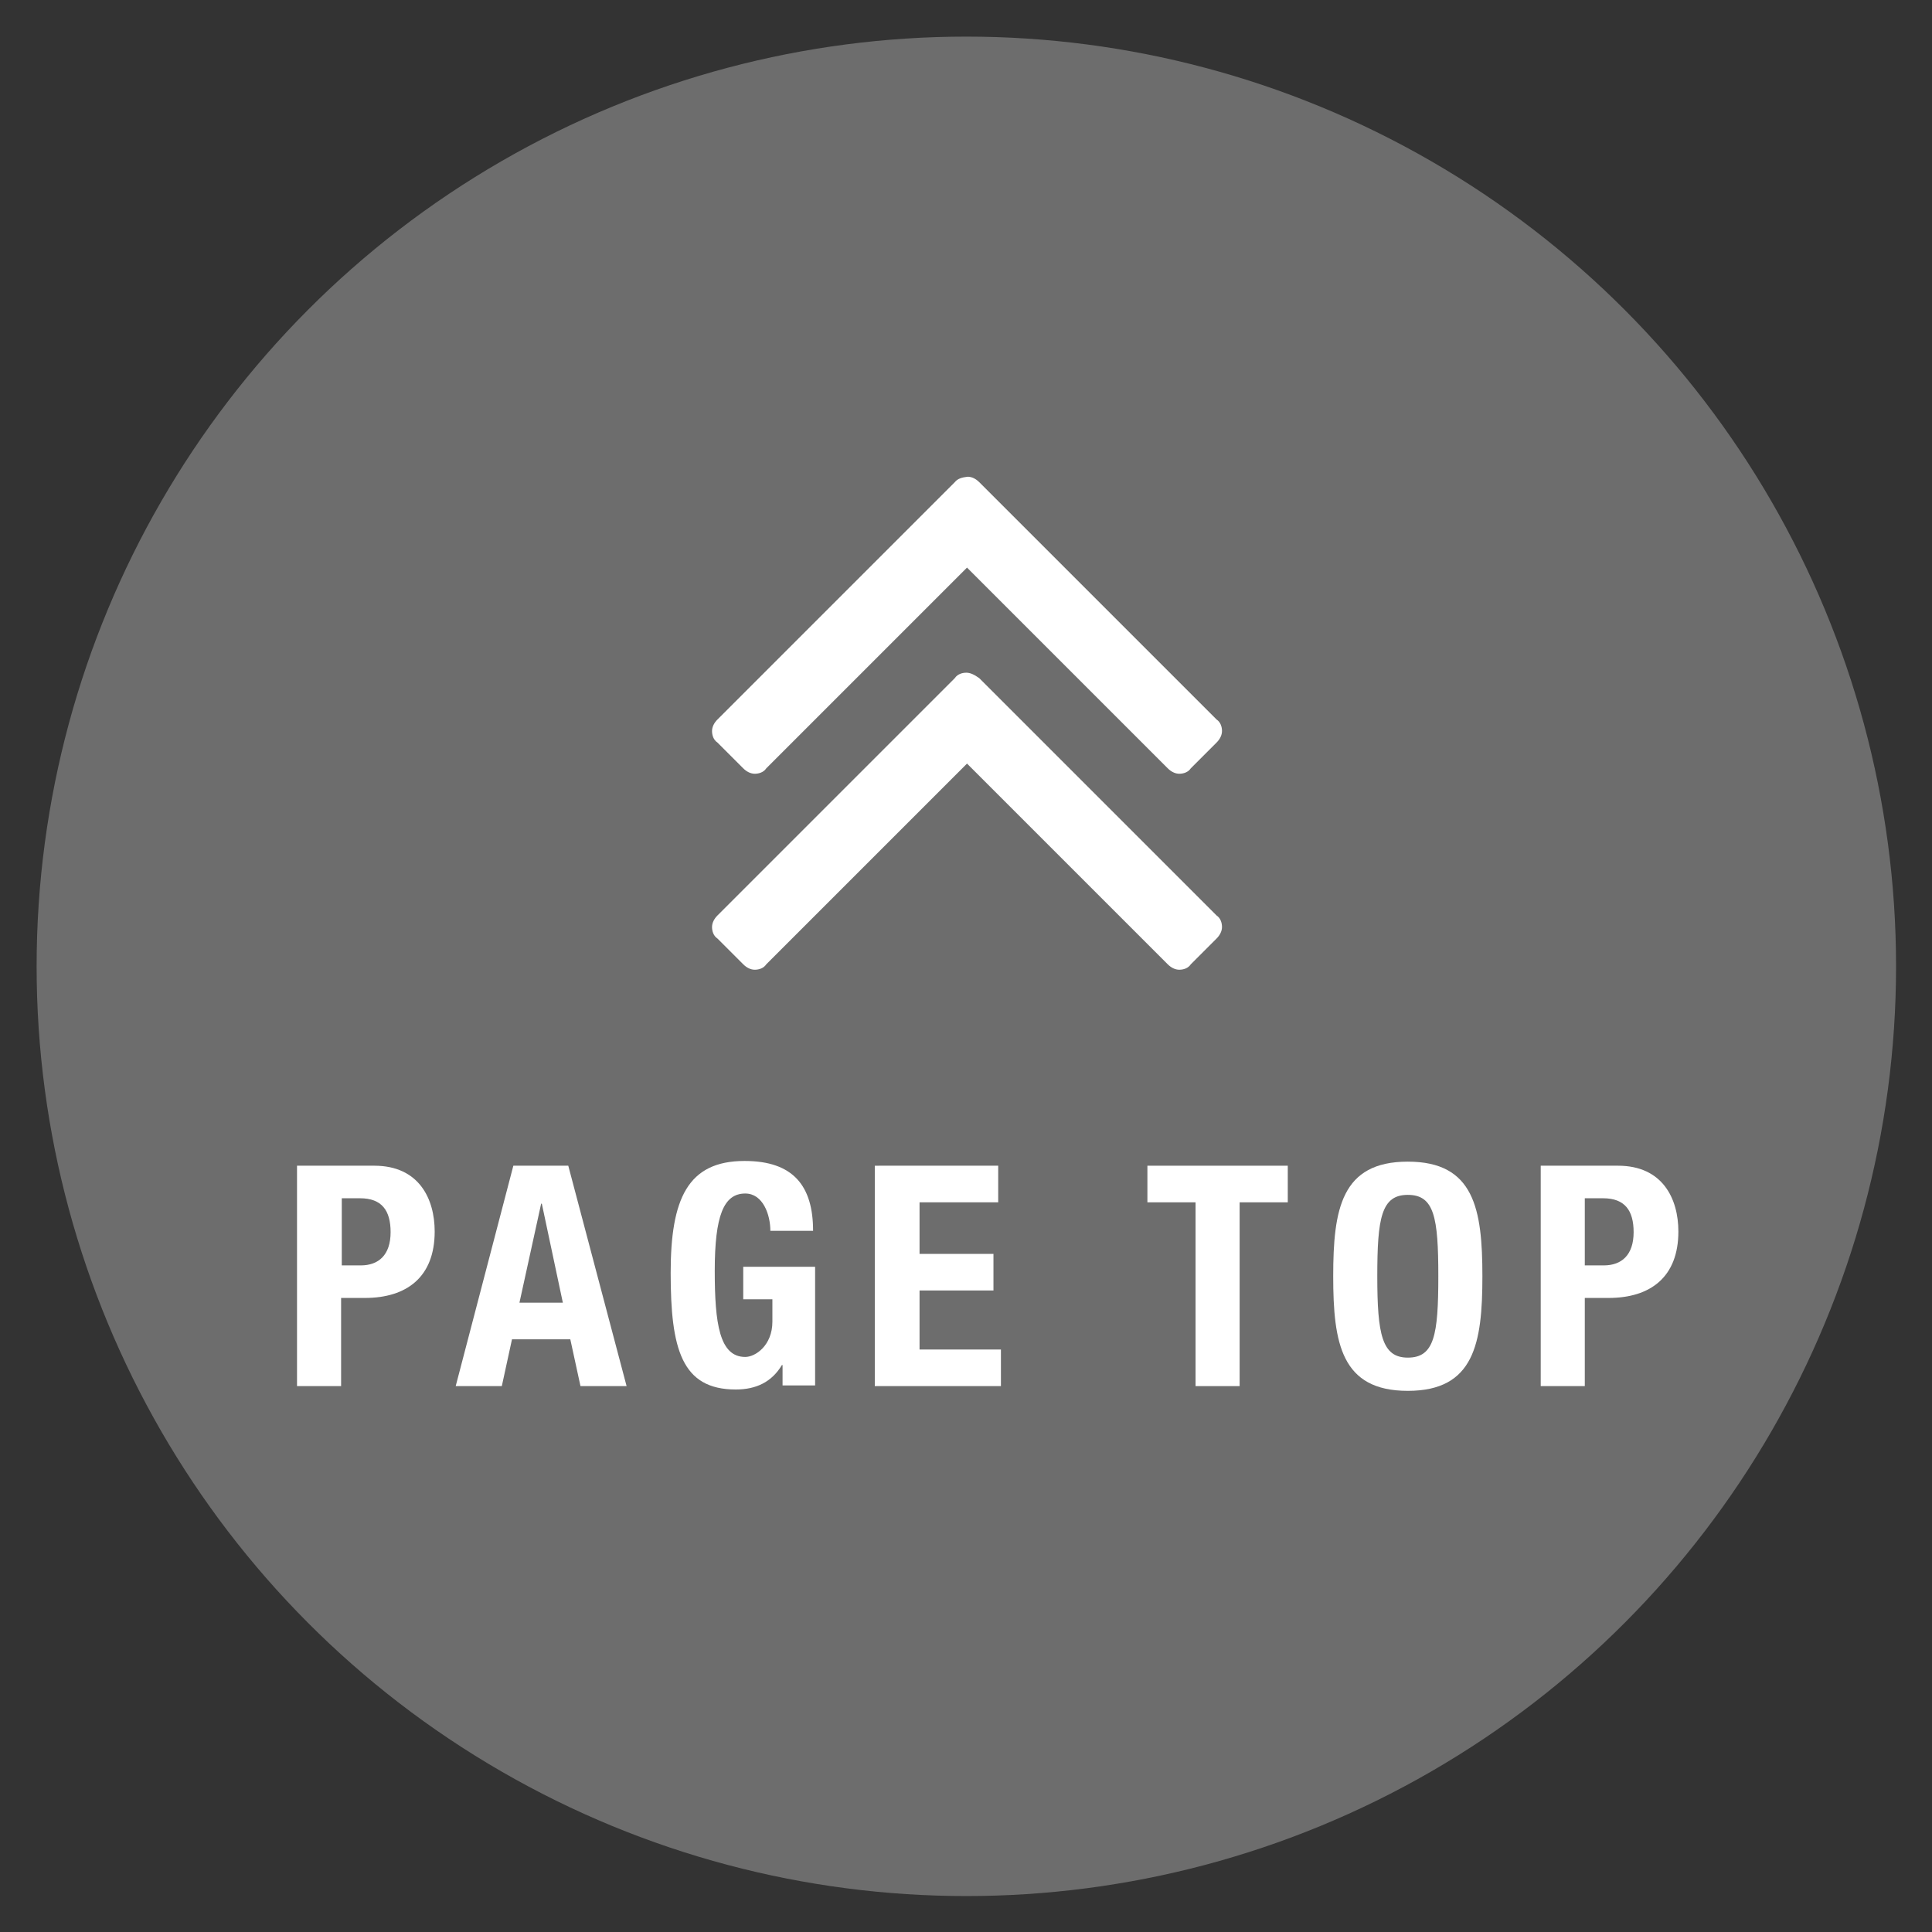
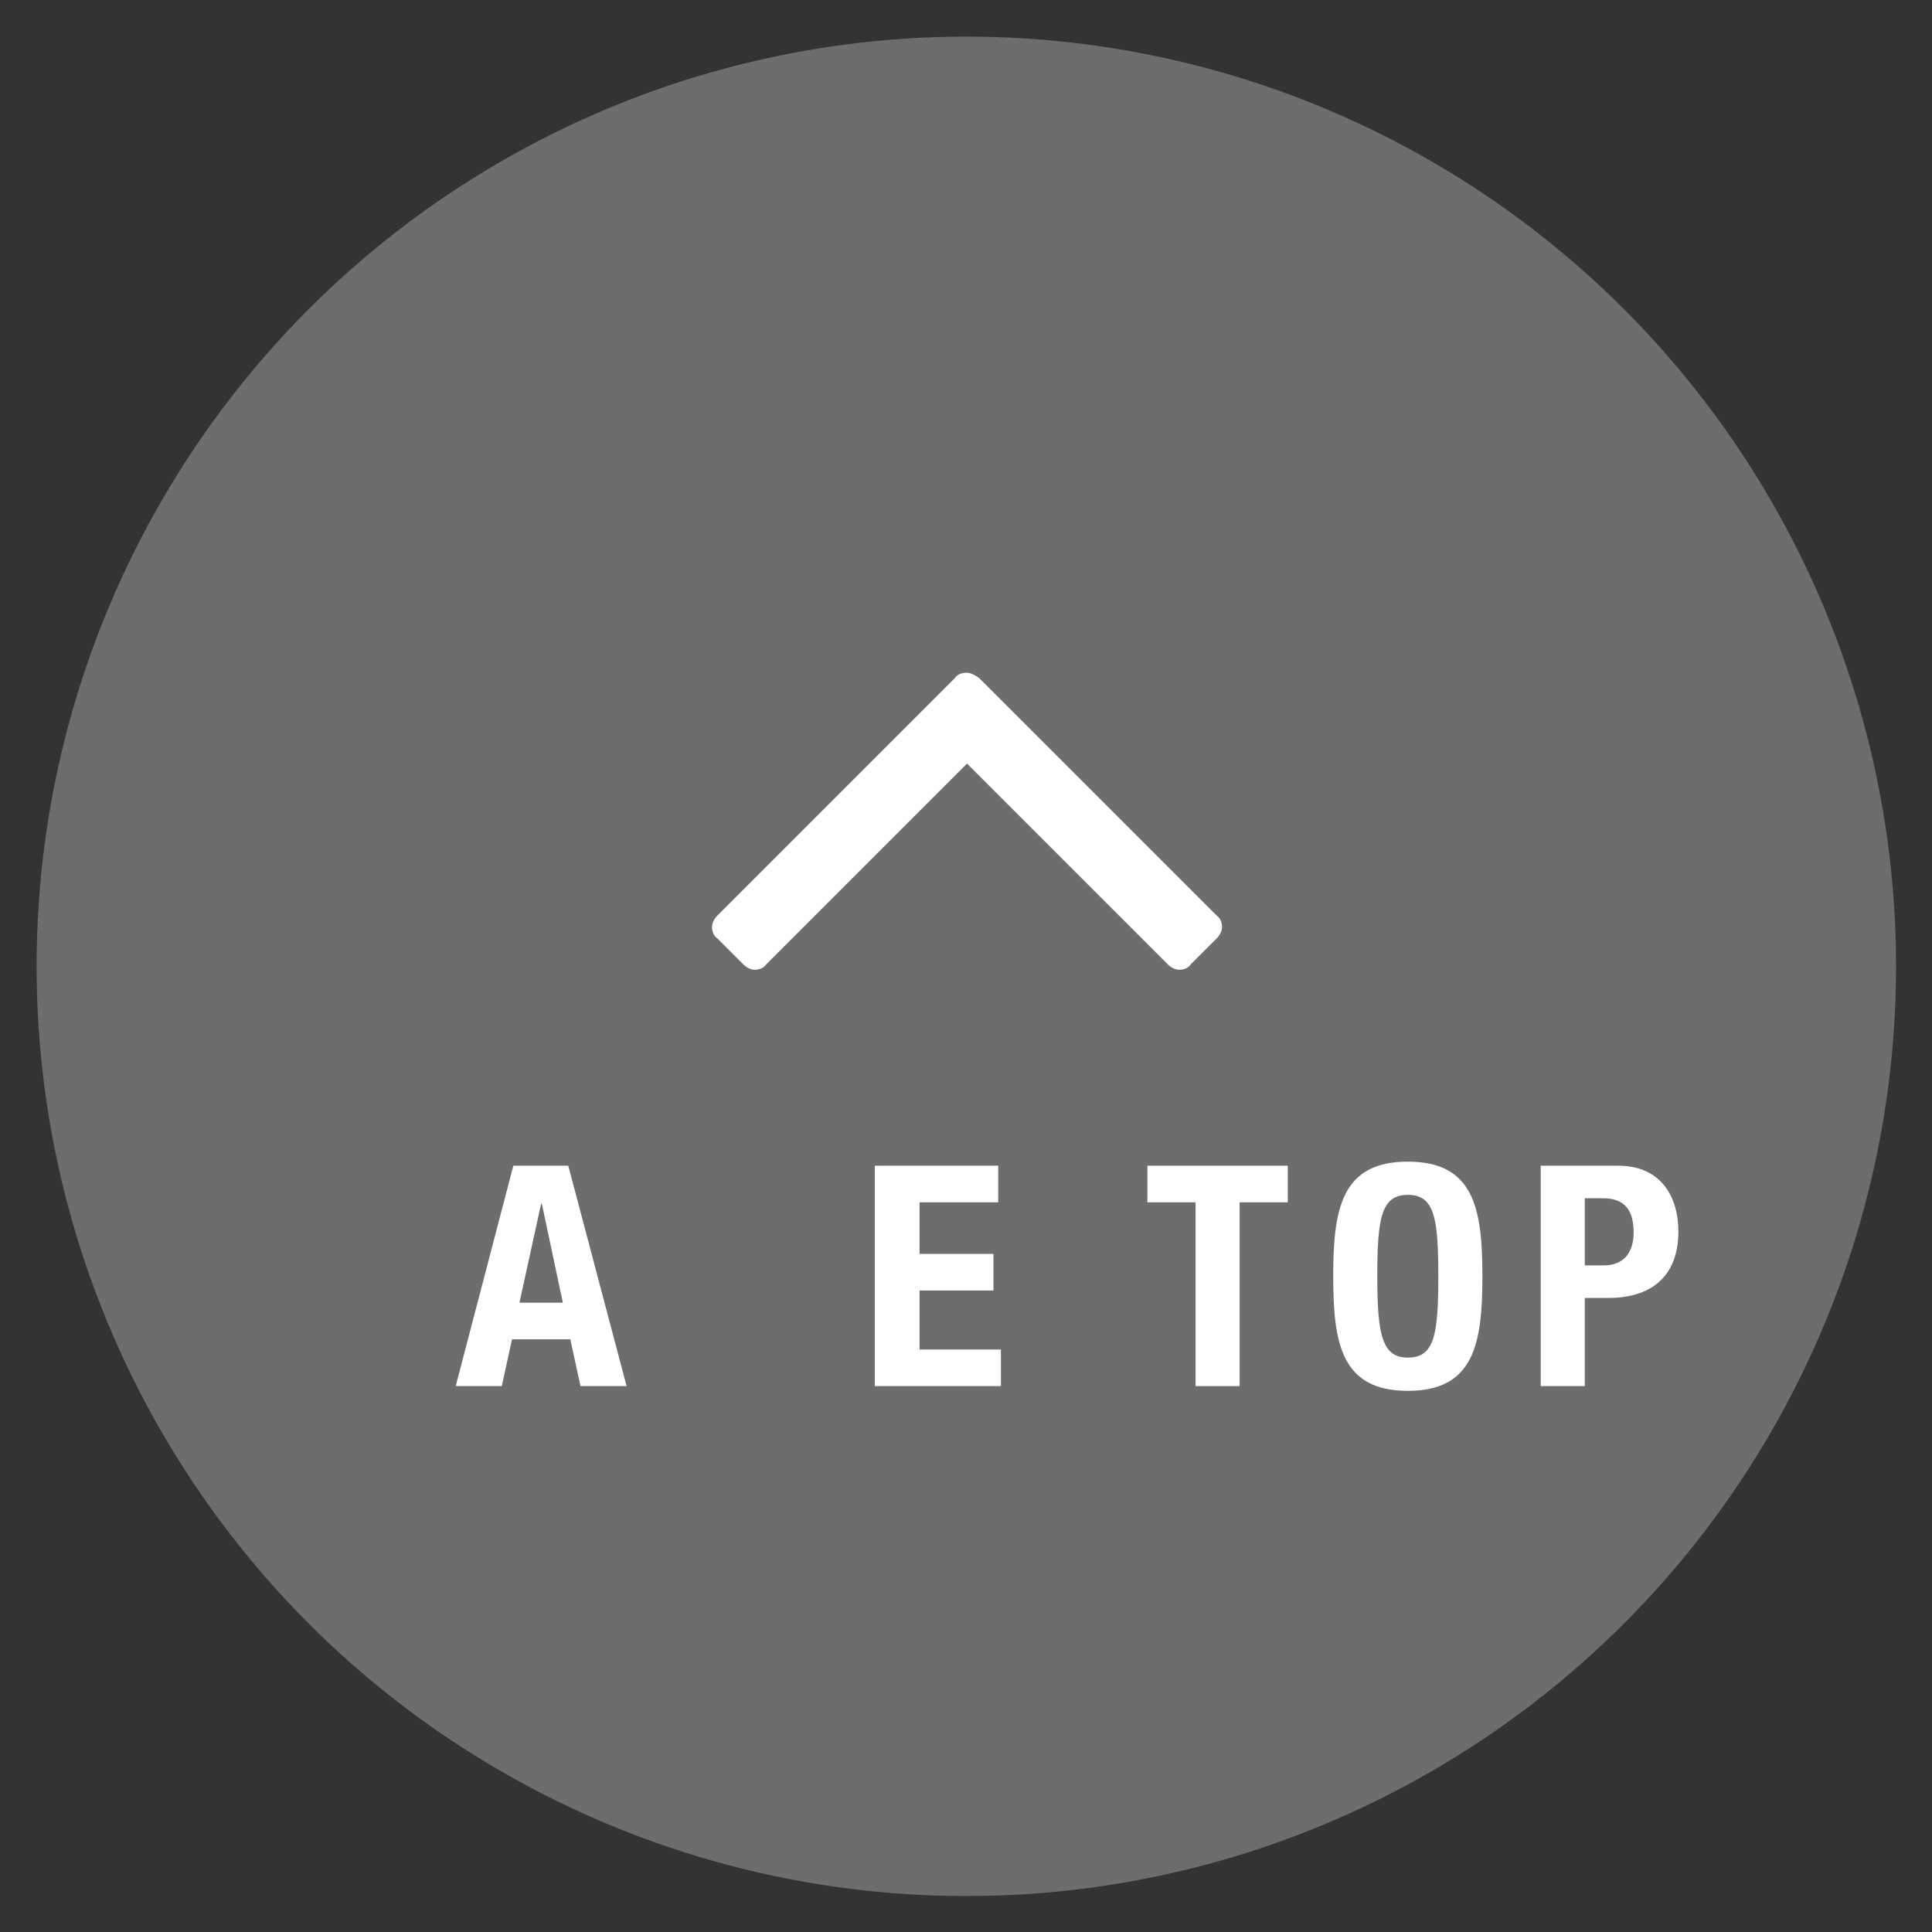
<svg xmlns="http://www.w3.org/2000/svg" version="1.1" id="Capa_1" x="0px" y="0px" viewBox="0 0 284.9 284.9" style="enable-background:new 0 0 284.9 284.9;" xml:space="preserve">
  <rect x="0" y="0" width="284.9" height="284.9" fill="#333333" stroke="none" />
  <style type="text/css">
	.st0{fill:#6D6D6D;}
	.st1{fill:#FFFFFF;}
	.st2{enable-background:new    ;}
</style>
  <circle class="st0" cx="142.5" cy="142.5" r="137.1" />
  <g>
    <g>
-       <path class="st1" d="M140.8,71.1l-35,35c-0.5,0.5-0.8,1.1-0.8,1.7s0.2,1.3,0.8,1.7l3.8,3.8c0.5,0.5,1.1,0.8,1.7,0.8    c0.6,0,1.3-0.2,1.7-0.8l29.6-29.6l29.6,29.6c0.5,0.5,1.1,0.8,1.7,0.8c0.6,0,1.3-0.2,1.7-0.8l3.8-3.8c0.5-0.5,0.8-1.1,0.8-1.7    c0-0.6-0.2-1.3-0.8-1.7l-35-35c-0.5-0.5-1.1-0.8-1.7-0.8C141.8,70.4,141.2,70.6,140.8,71.1z" />
      <path class="st1" d="M142.5,99.2c-0.6,0-1.3,0.2-1.7,0.8l-35,35c-0.5,0.5-0.8,1.1-0.8,1.7c0,0.6,0.2,1.3,0.8,1.7l3.8,3.8    c0.5,0.5,1.1,0.8,1.7,0.8c0.6,0,1.3-0.2,1.7-0.8l29.6-29.6l29.6,29.6c0.5,0.5,1.1,0.8,1.7,0.8c0.6,0,1.3-0.2,1.7-0.8l3.8-3.8    c0.5-0.5,0.8-1.1,0.8-1.7c0-0.6-0.2-1.3-0.8-1.7l-35-35C143.7,99.5,143.1,99.2,142.5,99.2z" />
    </g>
  </g>
  <g class="st2">
-     <path class="st1" d="M43.7,171.9h11.5c6.6,0,8.9,4.9,8.9,9.7c0,6.7-4.1,9.8-10.3,9.8h-3.5v13h-6.5V171.9z M50.3,186.6h2.9   c2.6,0,4.4-1.5,4.4-4.9c0-3.2-1.3-5-4.5-5h-2.7V186.6z" />
    <path class="st1" d="M75.7,171.9h8.1l8.6,32.5h-6.8l-1.5-6.9h-8.6l-1.5,6.9h-6.8L75.7,171.9z M76.6,192.1H83l-3.1-14.6h-0.1   L76.6,192.1z" />
-     <path class="st1" d="M113.6,181.5c0-2.4-1.1-5.5-3.7-5.5c-3.2,0-4.5,3.3-4.5,11.4c0,7.8,0.7,12.7,4.5,12.7c1.5,0,4-1.7,4-5.2v-3.3   h-4.3v-4.8h10.6v17.5h-4.8v-3h-0.1c-1.5,2.5-3.8,3.6-6.8,3.6c-8,0-9.6-6-9.6-17.2c0-10.9,2.5-16.5,10.9-16.5   c7.2,0,10.1,3.7,10.1,10.3H113.6z" />
    <path class="st1" d="M147.2,171.9v5.4h-11.6v7.6h10.9v5.4h-10.9v8.7h12v5.4h-18.6v-32.5H147.2z" />
    <path class="st1" d="M189.9,171.9v5.4h-7.1v27.1h-6.5v-27.1h-7.1v-5.4H189.9z" />
    <path class="st1" d="M207.6,171.3c9.8,0,11,7,11,16.9s-1.2,16.9-11,16.9c-9.8,0-11-7-11-16.9S197.8,171.3,207.6,171.3z    M207.6,200.2c3.9,0,4.5-3.3,4.5-12c0-8.7-0.6-12-4.5-12c-3.9,0-4.5,3.4-4.5,12C203.1,196.8,203.8,200.2,207.6,200.2z" />
    <path class="st1" d="M227.1,171.9h11.5c6.6,0,8.9,4.9,8.9,9.7c0,6.7-4.1,9.8-10.3,9.8h-3.5v13h-6.5V171.9z M233.6,186.6h2.9   c2.6,0,4.4-1.5,4.4-4.9c0-3.2-1.3-5-4.5-5h-2.7V186.6z" />
  </g>
</svg>